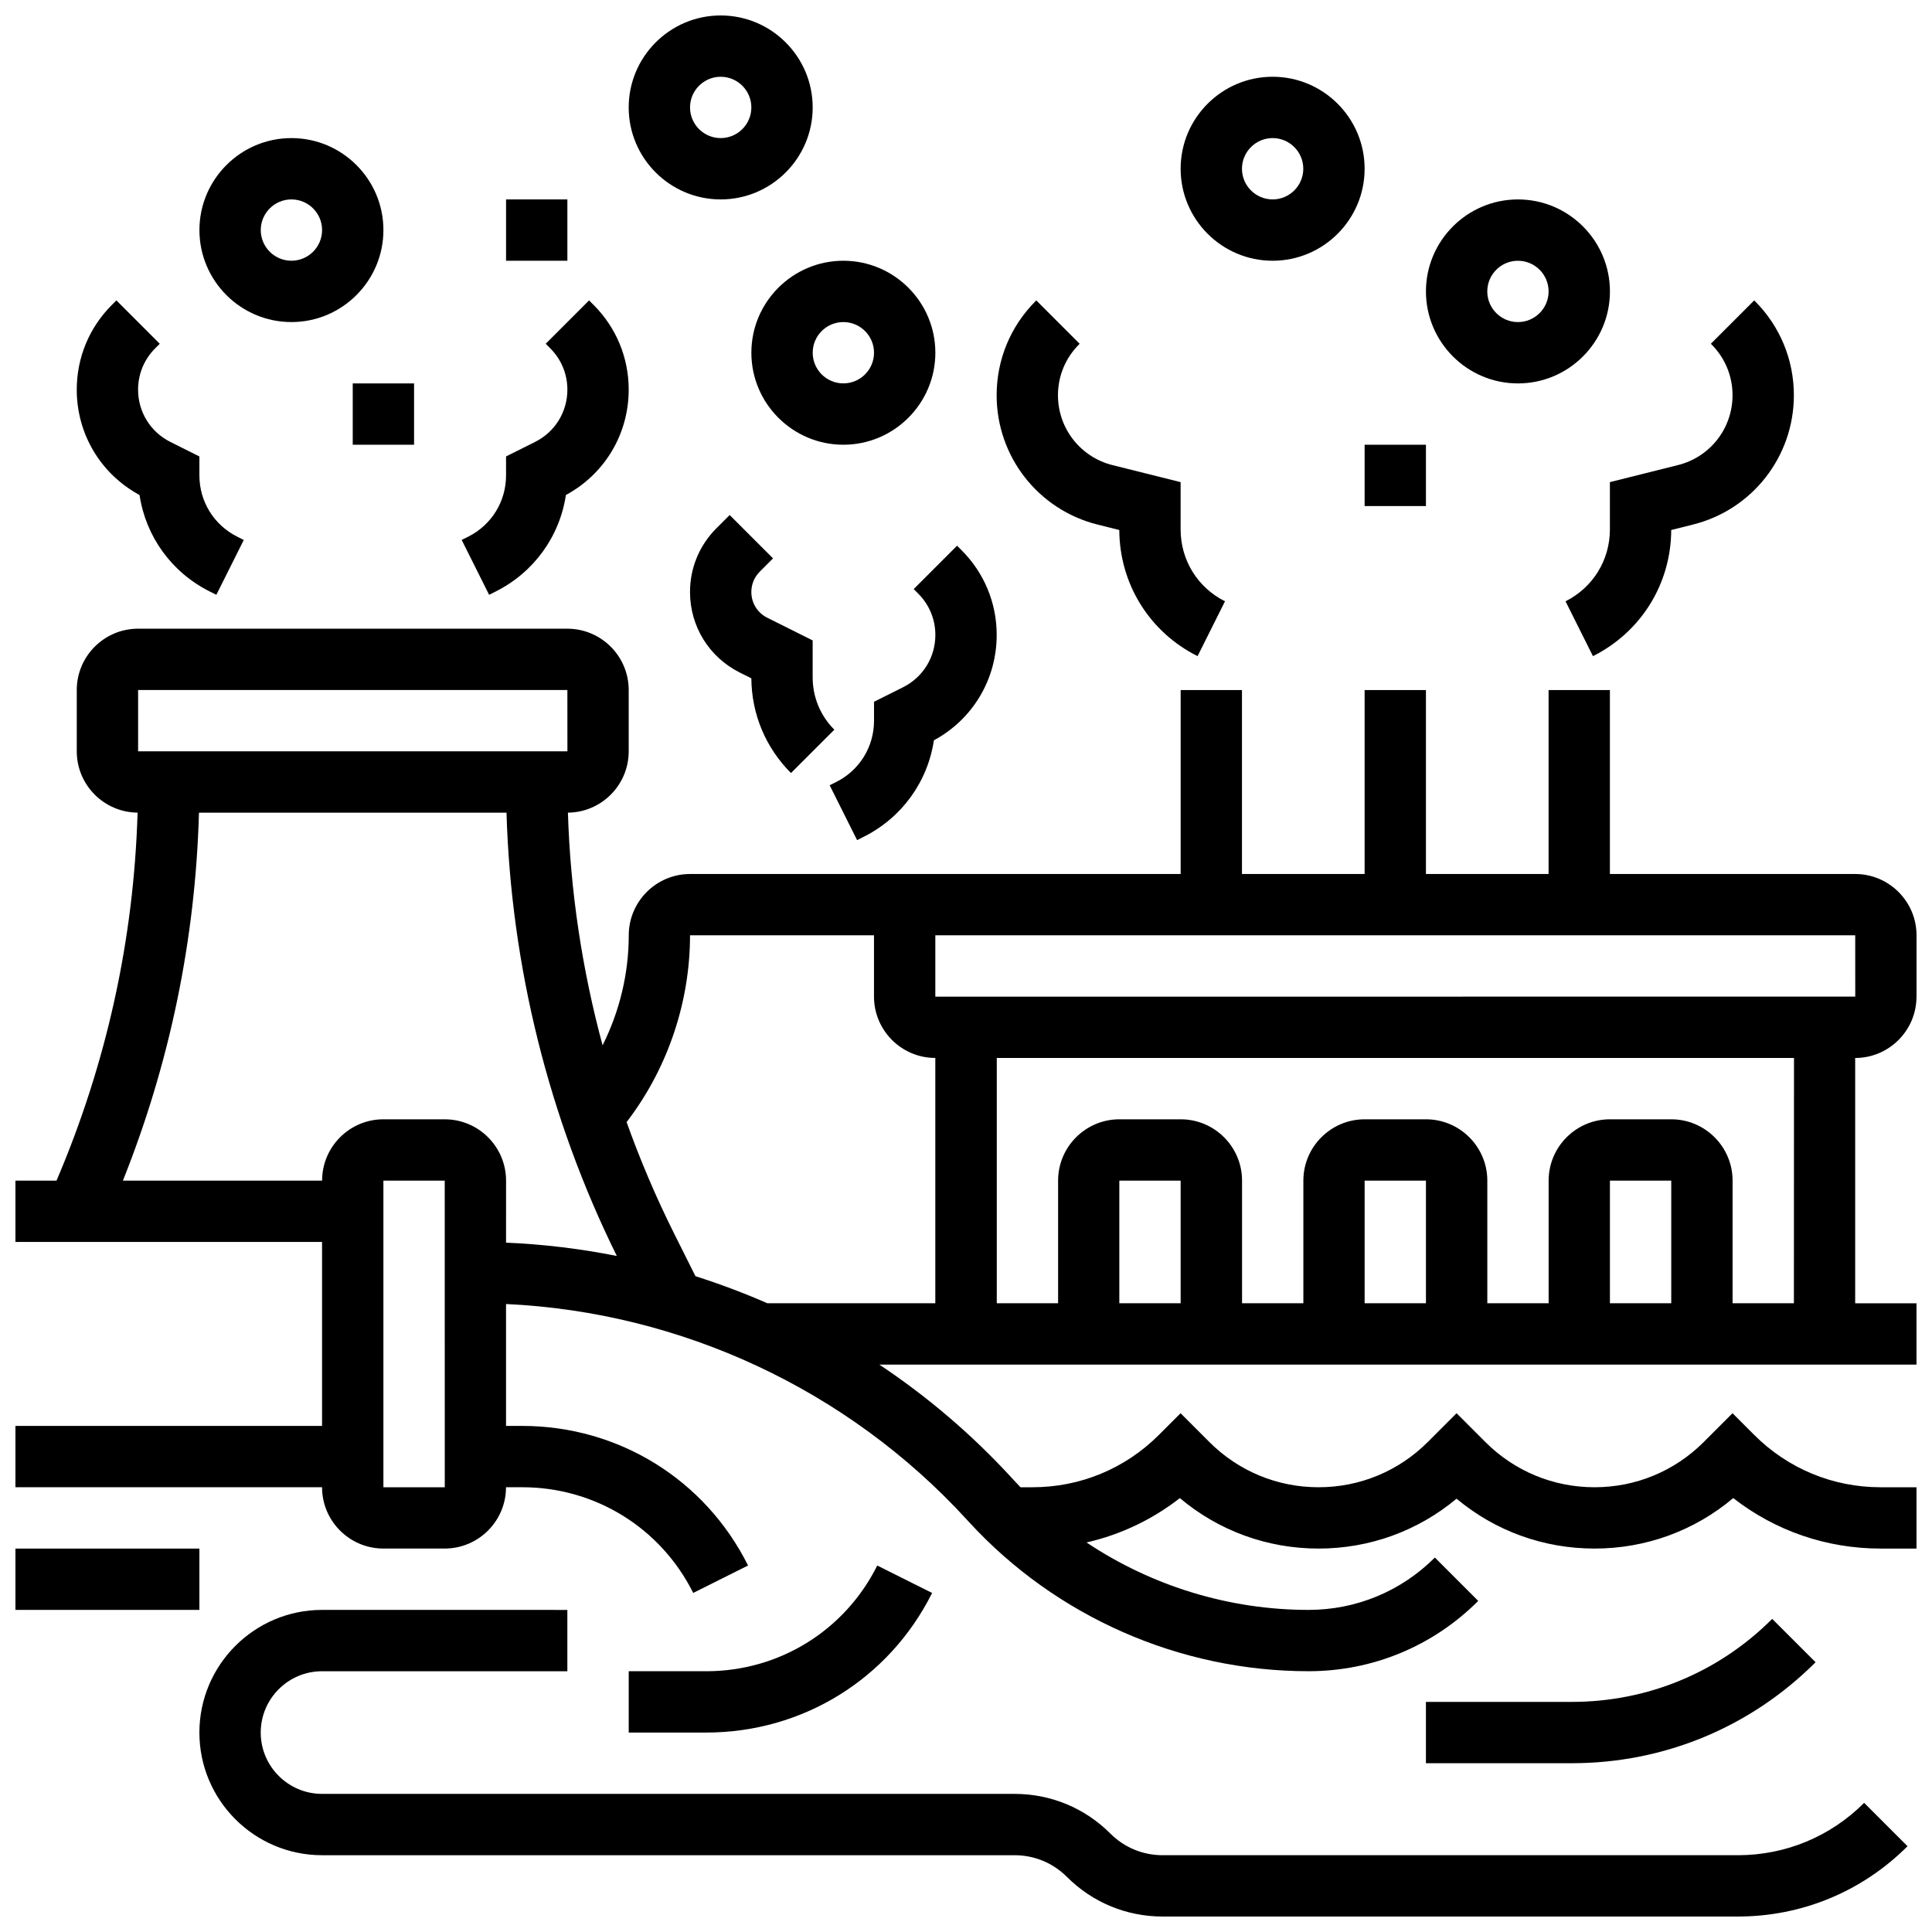
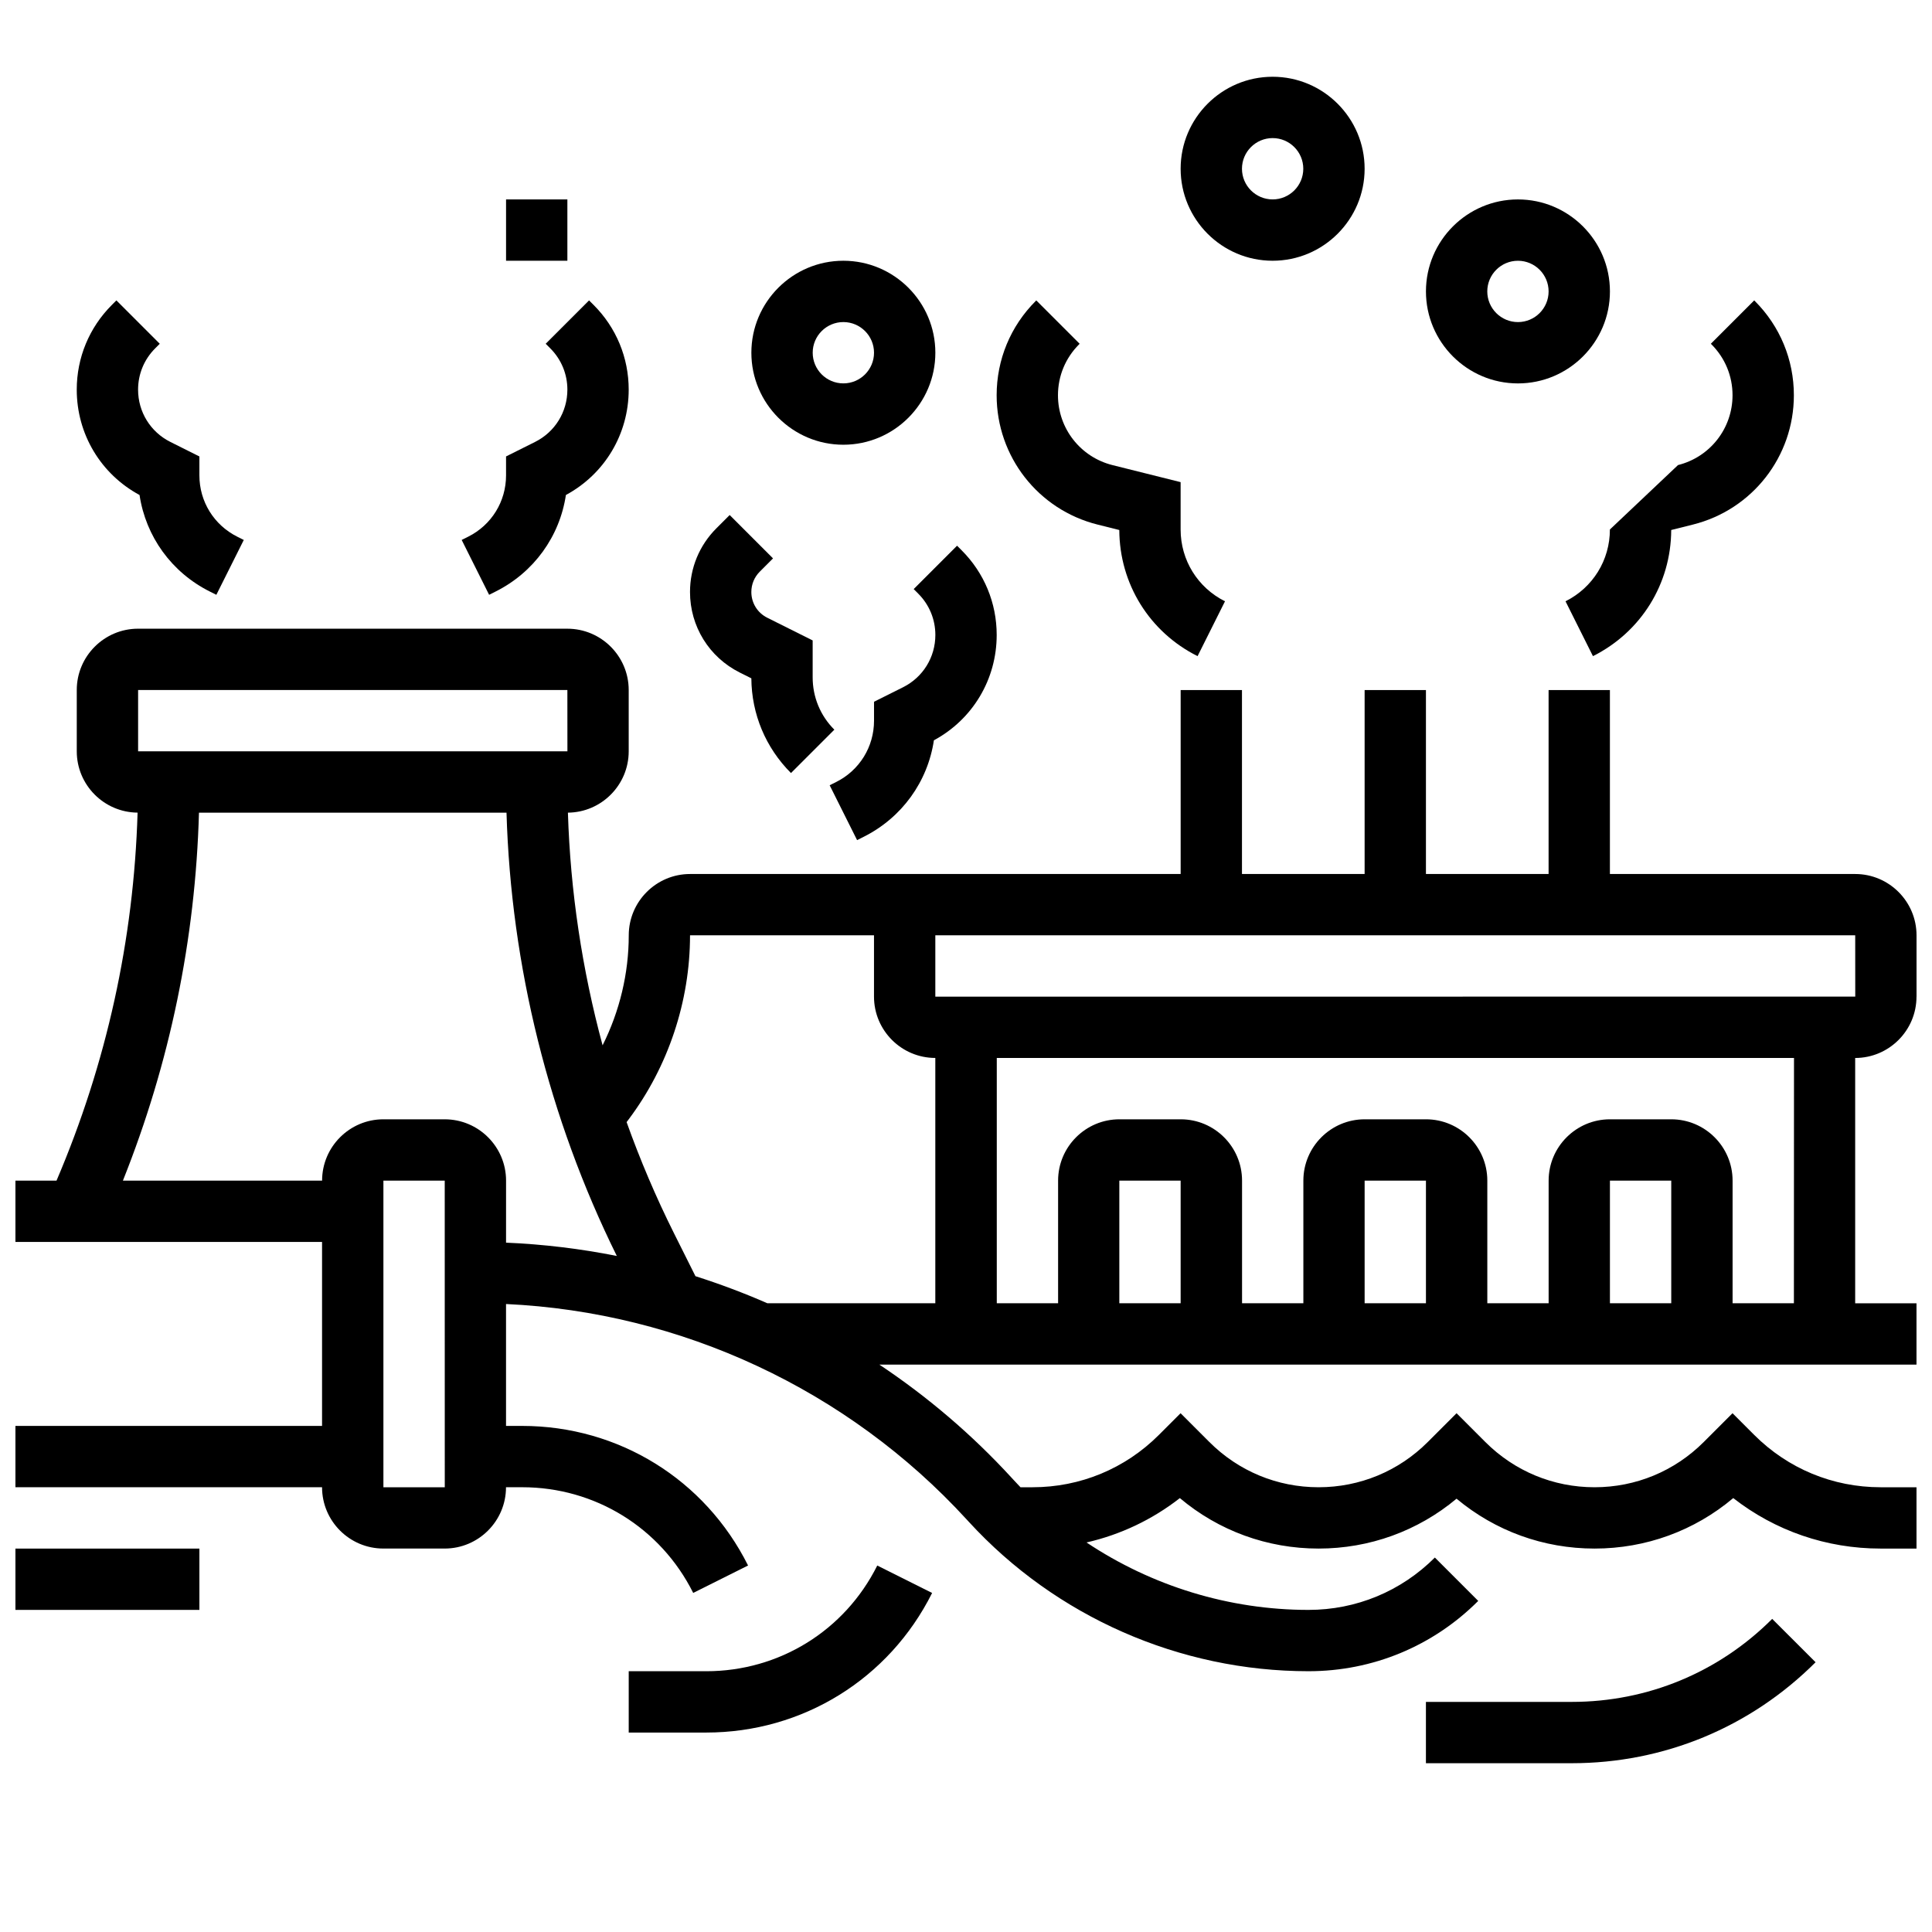
<svg xmlns="http://www.w3.org/2000/svg" width="800px" height="800px" version="1.1" viewBox="144 144 512 512">
  <defs>
    <clipPath id="d">
      <path d="m196 570h454v81.902h-454z" />
    </clipPath>
    <clipPath id="c">
      <path d="m148.09 310h503.81v277h-503.81z" />
    </clipPath>
    <clipPath id="b">
-       <path d="m310 148.09h50v48.906h-50z" />
-     </clipPath>
+       </clipPath>
    <clipPath id="a">
      <path d="m148.09 554h48.906v17h-48.906z" />
    </clipPath>
  </defs>
  <g clip-path="url(#d)">
-     <path d="m604.54 635.65h-152.42c-5.238 0-10.168-2.039-13.871-5.746-6.773-6.773-15.781-10.504-25.363-10.504l-183.54-0.004c-8.961 0-16.25-7.293-16.25-16.25 0-8.961 7.293-16.25 16.25-16.25h65.008v-16.25l-65.008-0.004c-17.922 0-32.504 14.582-32.504 32.504 0 17.922 14.582 32.504 32.504 32.504h183.53c5.238 0 10.168 2.039 13.871 5.746 6.773 6.773 15.781 10.504 25.363 10.504h152.42c16.992 0 32.965-6.617 44.98-18.633l-11.492-11.492c-8.941 8.949-20.836 13.875-33.484 13.875z" />
-   </g>
+     </g>
  <path d="m391.02 566.15-14.535-7.269c-8.641 17.281-26.008 28.012-45.324 28.012h-20.543v16.25h20.543c25.512 0.004 48.449-14.172 59.859-36.992z" />
  <path d="m613.65 573.02c-14.184 14.188-33.043 22-53.105 22h-38.66v16.25h38.66c24.402 0 47.344-9.504 64.602-26.758z" />
  <g clip-path="url(#c)">
    <path d="m651.9 408.12v-16.25c0-8.961-7.293-16.25-16.25-16.25h-65.008v-48.754h-16.25v48.754h-32.504v-48.754h-16.25v48.754h-32.504v-48.754h-16.25v48.754h-130.01c-8.961 0-16.25 7.293-16.25 16.25 0 10.105-2.426 20.141-6.934 29.152-5.434-20.113-8.547-40.855-9.188-61.66 8.887-0.078 16.109-7.332 16.109-16.25v-16.25c0-8.961-7.293-16.25-16.25-16.25l-113.77-0.004c-8.961 0-16.25 7.293-16.25 16.25v16.25c0 8.918 7.219 16.172 16.117 16.246-1 33.668-8.207 66.434-21.48 97.52h-10.891v16.25h81.258v48.754l-81.258 0.004v16.25h81.258c0 8.961 7.293 16.25 16.25 16.25h16.25c8.961 0 16.25-7.293 16.25-16.25h4.289c19.32 0 36.684 10.734 45.324 28.012l14.535-7.269c-11.402-22.816-34.34-36.992-59.852-36.992h-4.289v-32.305c46.422 2.156 90.527 22.676 122.05 57.07l0.586 0.637c23.07 25.172 55.887 39.605 90.027 39.605 16.992 0 32.965-6.617 44.98-18.633l-11.492-11.492c-8.945 8.945-20.836 13.875-33.488 13.875-21.07 0-41.551-6.348-58.824-17.871 8.988-2.059 17.402-6.035 24.734-11.758 10.281 8.656 23.16 13.375 36.758 13.375 13.516 0 26.316-4.66 36.566-13.219 10.254 8.562 23.051 13.219 36.57 13.219 13.602 0 26.477-4.719 36.758-13.379 11.117 8.676 24.715 13.379 39.043 13.379h9.52v-16.25h-9.52c-12.648 0-24.543-4.926-33.488-13.871l-5.746-5.746-7.633 7.633c-7.731 7.727-18.004 11.984-28.934 11.984-10.93 0-21.207-4.258-28.934-11.984l-7.633-7.633-7.633 7.633c-7.731 7.727-18.004 11.984-28.938 11.984-10.93 0-21.207-4.258-28.934-11.984l-7.633-7.633-5.746 5.746c-8.945 8.945-20.84 13.871-33.488 13.871h-3.191c-0.582-0.605-1.156-1.215-1.727-1.836l-0.586-0.637c-10.516-11.473-22.324-21.523-35.086-30.031h274.85v-16.25h-16.25v-65.008c8.961-0.004 16.25-7.293 16.25-16.254zm-260.03-16.254h243.78l0.012 16.25h-0.012l-243.78 0.004zm-211.27-65.008h113.76l0.012 16.25h-0.012l-113.76 0.004zm81.258 211.28h-16.25v-81.258h16.25l0.012 81.258h-0.012zm0-97.512h-16.25c-8.961 0-16.25 7.293-16.25 16.25h-52.785c12.457-31.203 19.219-63.938 20.156-97.512h81.5c1.184 40.625 11.23 81.047 29.23 117.48-9.633-1.918-19.445-3.106-29.352-3.527l0.004-16.438c0-8.961-7.293-16.25-16.254-16.25zm66.445 41.578-5.723-11.449c-4.762-9.527-8.934-19.352-12.523-29.387l0.559-0.742c10.48-13.973 16.25-31.289 16.25-48.758h48.754v16.25c0 8.961 7.293 16.25 16.25 16.25v65.008h-44.52c-6.211-2.719-12.574-5.109-19.047-7.172zm128.58 7.176h-16.25v-32.504h16.25zm65.008 0h-16.25v-32.504h16.25zm65.008 0h-16.25v-32.504h16.25zm32.504 0h-16.25v-32.504c0-8.961-7.293-16.25-16.25-16.25h-16.25c-8.961 0-16.25 7.293-16.25 16.25v32.504h-16.25v-32.504c0-8.961-7.293-16.25-16.25-16.25h-16.25c-8.961 0-16.25 7.293-16.25 16.25v32.504h-16.25v-32.504c0-8.961-7.293-16.25-16.25-16.25h-16.25c-8.961 0-16.25 7.293-16.25 16.25v32.504h-16.25v-65.008h211.27z" />
  </g>
  <path d="m434.88 283.02 5.746 1.438c0.051 14.25 7.988 27.051 20.742 33.426l7.269-14.535c-7.254-3.625-11.762-10.918-11.762-19.027v-12.551l-18.055-4.512c-8.504-2.129-14.449-9.738-14.449-18.508 0-5.094 1.984-9.883 5.586-13.484l0.16-0.16-11.492-11.492-0.16 0.16c-6.672 6.668-10.344 15.543-10.344 24.977 0 16.238 11.004 30.332 26.758 34.27z" />
-   <path d="m570.64 284.32c0 8.109-4.508 15.402-11.762 19.027l7.269 14.535c12.754-6.379 20.691-19.176 20.742-33.426l5.746-1.438c15.754-3.938 26.758-18.031 26.758-34.27 0-9.434-3.676-18.305-10.348-24.98l-0.16-0.16-11.492 11.492 0.16 0.16c3.602 3.602 5.586 8.391 5.586 13.484 0 8.77-5.941 16.379-14.449 18.504l-18.051 4.519z" />
+   <path d="m570.64 284.32c0 8.109-4.508 15.402-11.762 19.027l7.269 14.535c12.754-6.379 20.691-19.176 20.742-33.426l5.746-1.438c15.754-3.938 26.758-18.031 26.758-34.27 0-9.434-3.676-18.305-10.348-24.98l-0.16-0.16-11.492 11.492 0.16 0.16c3.602 3.602 5.586 8.391 5.586 13.484 0 8.77-5.941 16.379-14.449 18.504z" />
  <path d="m481.26 213.1c13.441 0 24.379-10.938 24.379-24.379s-10.938-24.379-24.379-24.379c-13.441 0-24.379 10.938-24.379 24.379s10.938 24.379 24.379 24.379zm0-32.504c4.481 0 8.125 3.644 8.125 8.125 0 4.481-3.644 8.125-8.125 8.125-4.481 0-8.125-3.644-8.125-8.125 0-4.481 3.644-8.125 8.125-8.125z" />
  <path d="m546.27 245.61c13.441 0 24.379-10.938 24.379-24.379 0-13.441-10.938-24.379-24.379-24.379s-24.379 10.938-24.379 24.379c0 13.441 10.938 24.379 24.379 24.379zm0-32.504c4.481 0 8.125 3.644 8.125 8.125 0 4.481-3.644 8.125-8.125 8.125s-8.125-3.644-8.125-8.125c0-4.481 3.644-8.125 8.125-8.125z" />
-   <path d="m505.64 261.86h16.25v16.25h-16.25z" />
  <path d="m180.98 275.18c1.648 10.984 8.477 20.512 18.641 25.59l1.715 0.859 7.269-14.535-1.715-0.859c-6.195-3.098-10.047-9.324-10.047-16.25v-5.019l-7.688-3.848c-5.281-2.641-8.562-7.949-8.562-13.855 0-4.137 1.609-8.027 4.539-10.953l1.207-1.207-11.492-11.496-1.207 1.207c-5.996 6-9.301 13.969-9.301 22.449 0 11.758 6.352 22.363 16.641 27.918z" />
  <path d="m275.33 300.77c10.164-5.082 16.992-14.609 18.641-25.59 10.289-5.555 16.641-16.16 16.641-27.918 0-8.48-3.301-16.449-9.297-22.445l-1.207-1.207-11.492 11.492 1.207 1.207c2.926 2.926 4.539 6.816 4.539 10.953 0 5.906-3.281 11.215-8.562 13.855l-7.691 3.844v5.023c0 6.926-3.848 13.152-10.043 16.25l-1.715 0.859 7.269 14.535z" />
  <path d="m387.34 301.32c2.926 2.926 4.539 6.816 4.539 10.953 0 5.906-3.281 11.215-8.562 13.855l-7.691 3.844v5.023c0 6.926-3.848 13.152-10.043 16.25l-1.715 0.859 7.269 14.535 1.715-0.859c10.164-5.082 16.992-14.609 18.641-25.59 10.289-5.555 16.641-16.16 16.641-27.918 0-8.48-3.301-16.449-9.297-22.445l-1.207-1.207-11.492 11.492z" />
-   <path d="m221.23 229.35c13.441 0 24.379-10.938 24.379-24.379 0-13.438-10.938-24.375-24.379-24.375-13.441 0-24.379 10.938-24.379 24.379 0 13.441 10.938 24.375 24.379 24.375zm0-32.504c4.481 0 8.125 3.644 8.125 8.125 0 4.481-3.644 8.125-8.125 8.125-4.481 0-8.125-3.644-8.125-8.125 0-4.477 3.644-8.125 8.125-8.125z" />
-   <path d="m237.48 245.61h16.25v16.25h-16.25z" />
  <path d="m278.11 196.85h16.25v16.25h-16.25z" />
  <path d="m343.12 237.48c0 13.441 10.938 24.379 24.379 24.379s24.379-10.938 24.379-24.379c0-13.441-10.938-24.379-24.379-24.379s-24.379 10.938-24.379 24.379zm24.379-8.129c4.481 0 8.125 3.644 8.125 8.125 0 4.481-3.644 8.125-8.125 8.125-4.481 0-8.125-3.644-8.125-8.125-0.004-4.477 3.644-8.125 8.125-8.125z" />
  <g clip-path="url(#b)">
    <path d="m334.99 196.85c13.441 0 24.379-10.938 24.379-24.379-0.004-13.438-10.938-24.375-24.379-24.375-13.441 0-24.379 10.938-24.379 24.379s10.938 24.375 24.379 24.375zm0-32.504c4.481 0 8.125 3.644 8.125 8.125s-3.644 8.125-8.125 8.125c-4.481 0-8.125-3.644-8.125-8.125-0.004-4.477 3.644-8.125 8.125-8.125z" />
  </g>
  <path d="m348.86 291.98-11.492-11.492-3.516 3.516c-4.508 4.508-6.992 10.504-6.992 16.879 0 9.098 5.055 17.281 13.195 21.352l3.059 1.527c0.066 9.484 3.793 18.391 10.504 25.102l11.492-11.492c-3.707-3.703-5.746-8.629-5.746-13.871v-9.781l-12.039-6.019c-2.598-1.301-4.211-3.91-4.211-6.816 0-2.035 0.793-3.949 2.231-5.387z" />
  <g clip-path="url(#a)">
    <path d="m148.09 554.39h48.754v16.25h-48.754z" />
  </g>
</svg>